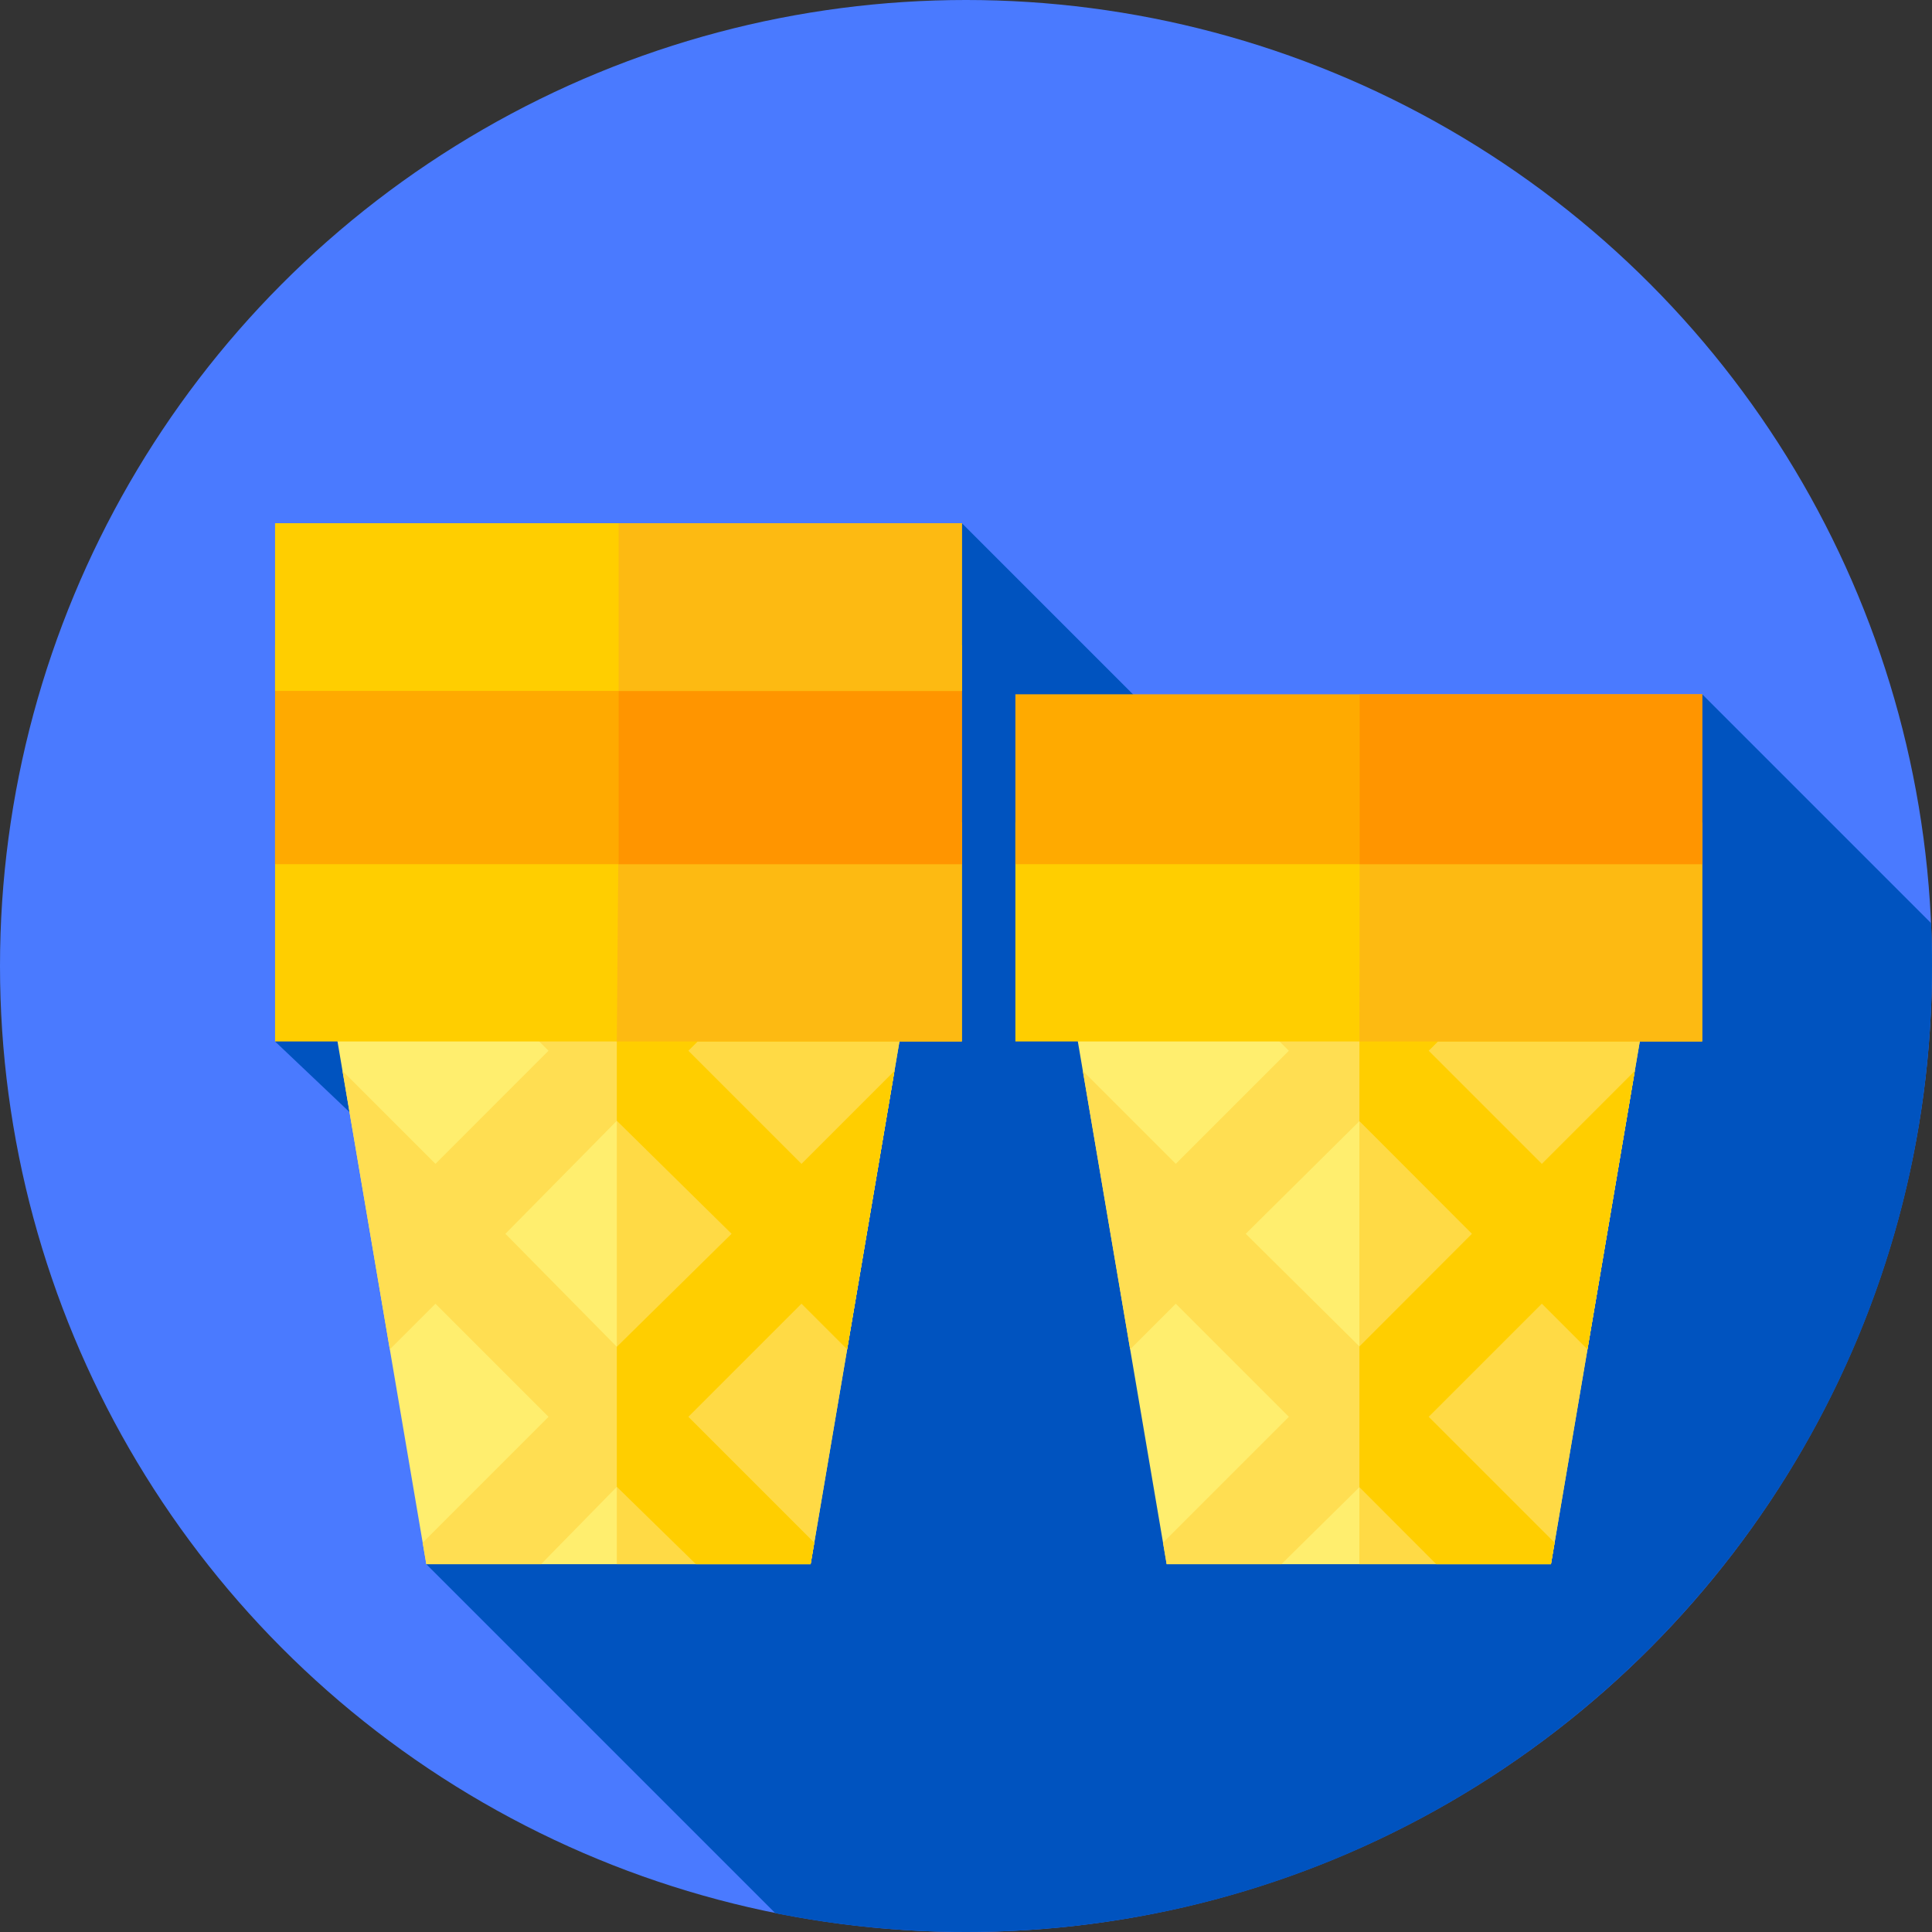
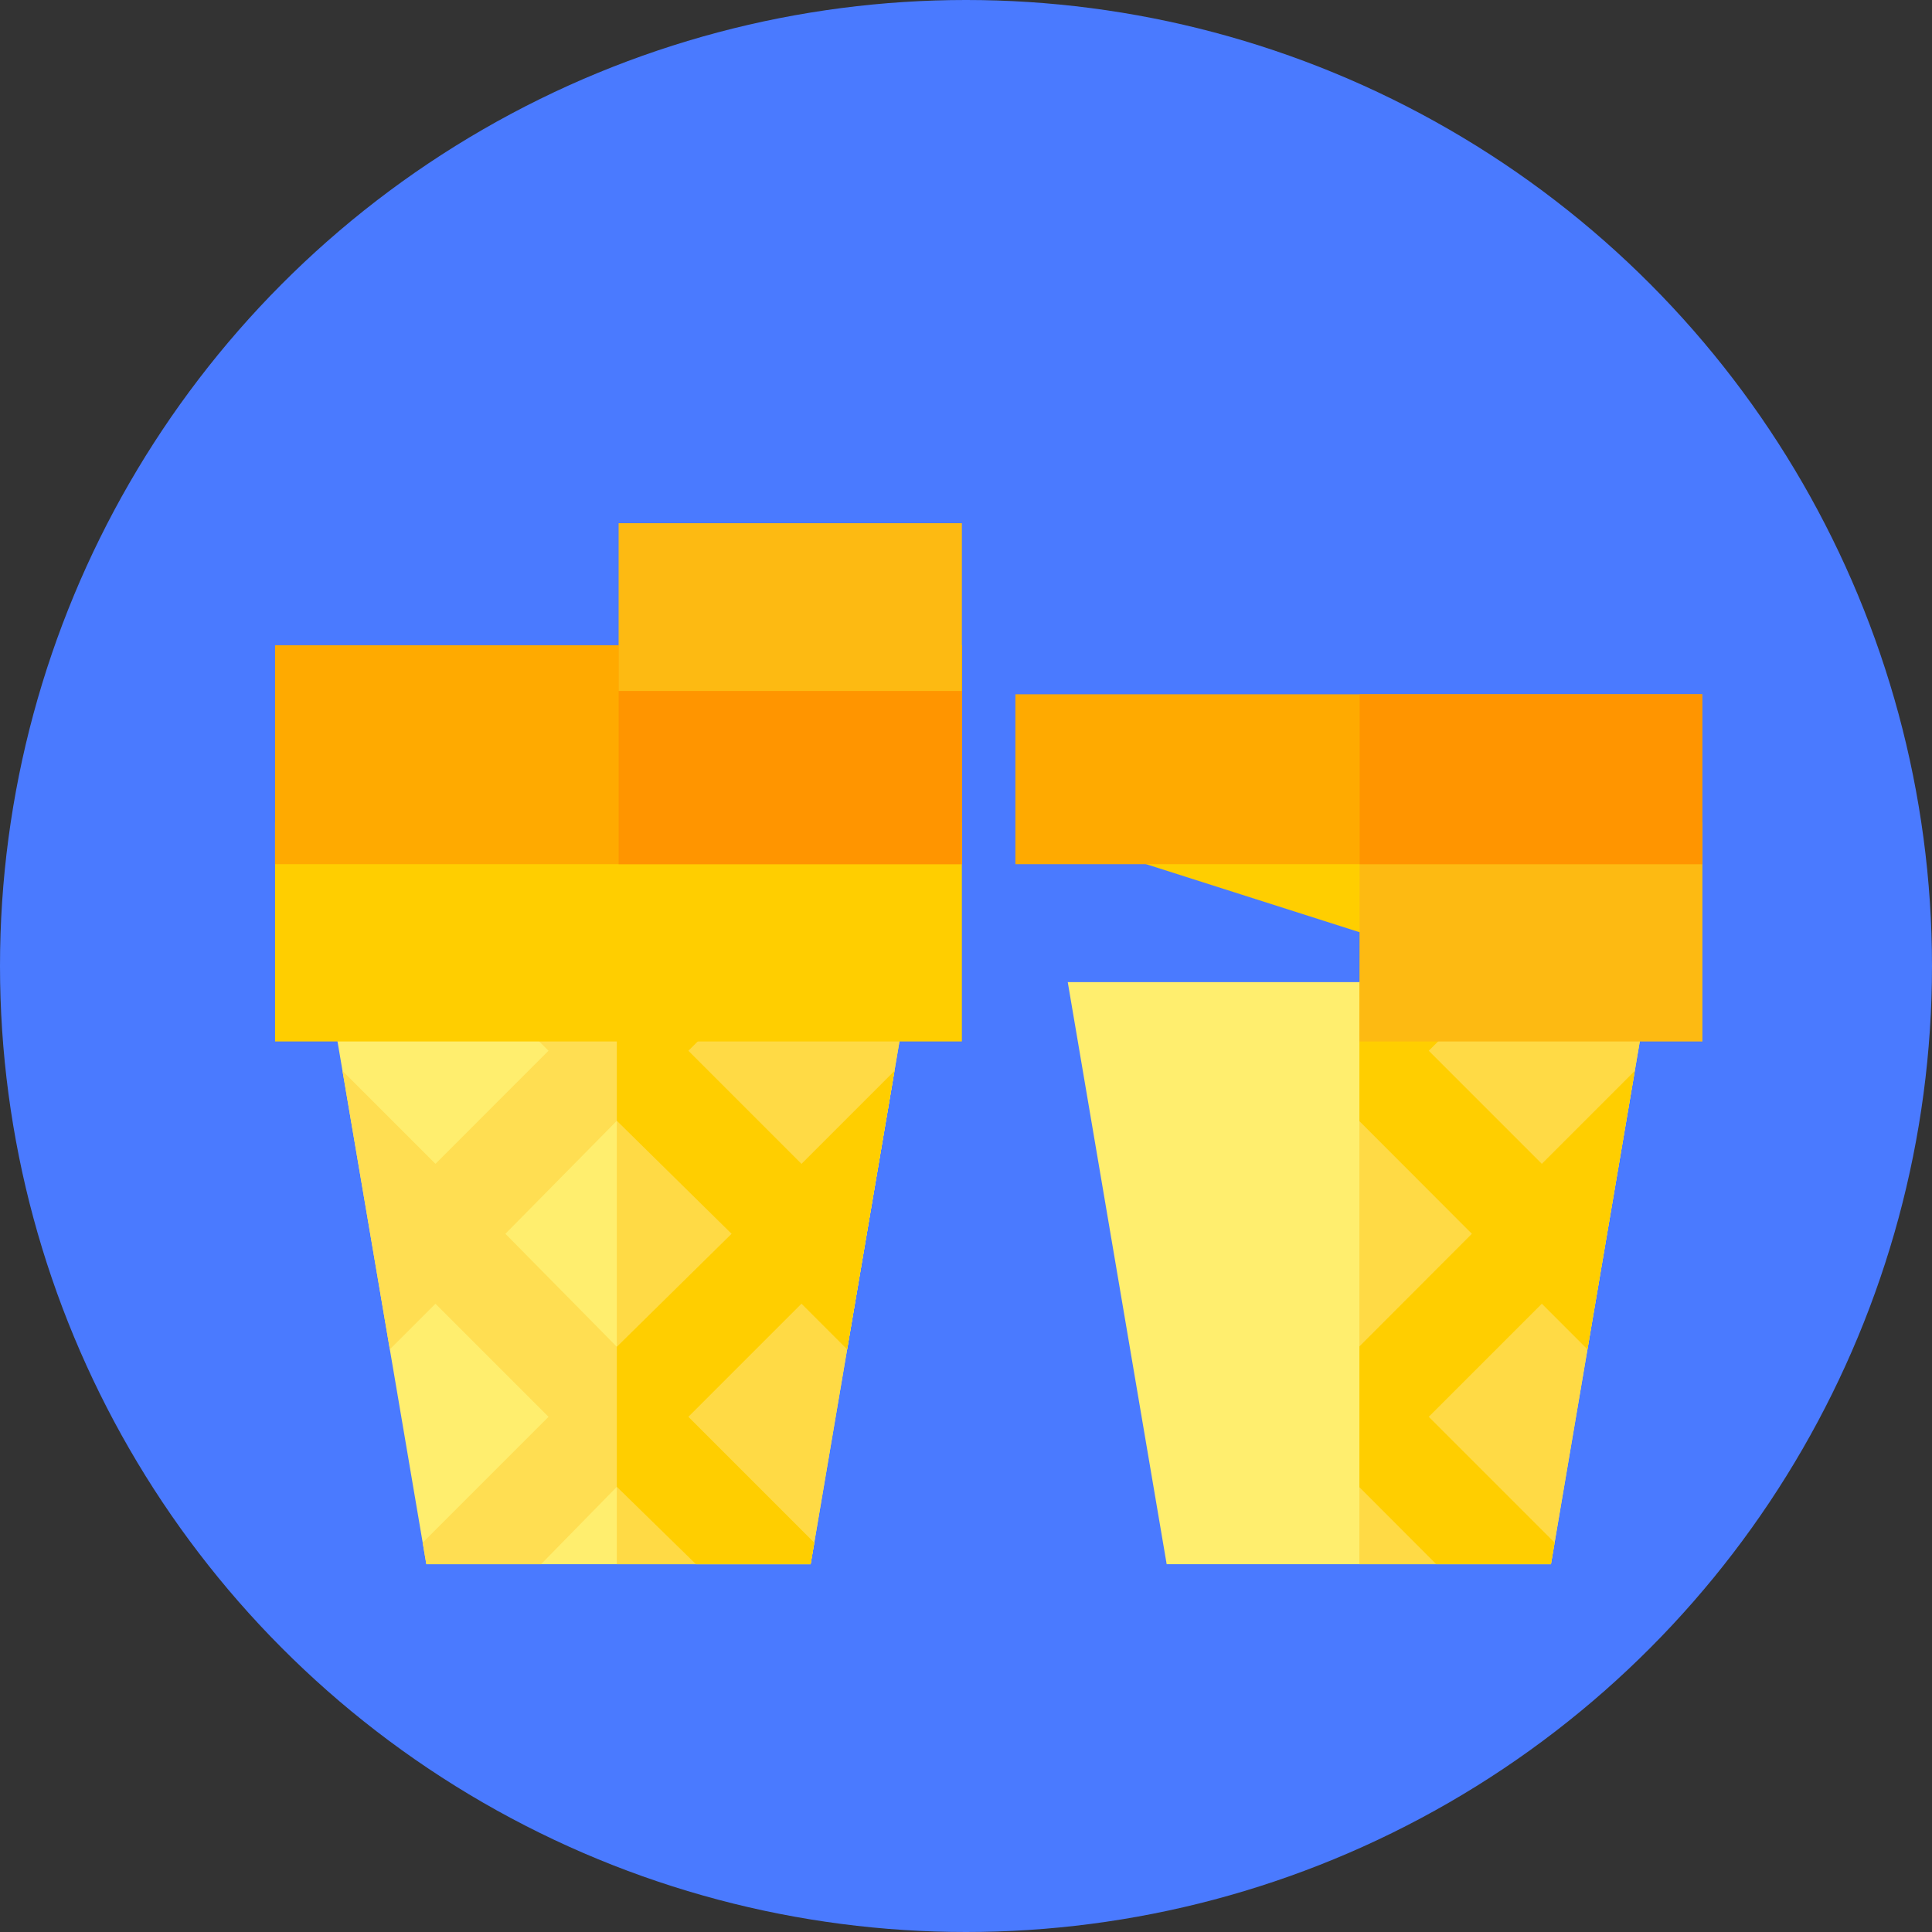
<svg xmlns="http://www.w3.org/2000/svg" id="Capa_1" enable-background="new 0 0 512 512" height="512" viewBox="0 0 512 512" width="512">
  <rect x="0" y="0" width="512" height="512" fill="#333333" stroke="none" />
  <circle cx="256" cy="256" fill="#4a7aff" r="256" />
-   <path d="m512 256c0-3.807-.083-7.595-.248-11.362l-60.646-60.646-82.485 68.371-113.71-113.71-182.017 137.345 90.571 85.929-50.478 52.608 92.478 92.478c16.336 3.271 33.235 4.987 50.535 4.987 141.385 0 256-114.615 256-256z" fill="#0053bf" />
  <path d="m214.819 414.535h-101.833l-26.218-154.268h154.268z" fill="#ffee6e" />
  <path d="m241.036 260.267h-77.572v154.268h51.355z" fill="#ffda45" />
  <path d="m224.495 357.595 12.542-73.801-24.633 24.633-29.964-29.964 17.572-17.572-.624-.624h-70.974l-.624.624 17.572 17.572-29.962 29.964-24.633-24.633 12.543 73.801 12.09-12.09 29.964 29.964-33.349 33.349.972 5.717h30.389l20.09-20.509 20.965 20.509h30.389l.972-5.717-33.349-33.349 29.964-29.964zm-61.031-.684-29.526-29.945 29.526-29.945 30.402 29.945z" fill="#ffde52" />
  <path d="m224.495 357.595 12.543-73.801-24.633 24.633-29.964-29.964 17.572-17.572-.624-.624h-35.925v36.754l30.402 29.945-30.402 29.945v37.115l20.966 20.509h30.389l.971-5.717-33.349-33.349 29.964-29.964z" fill="#ffce00" />
  <path d="m72.894 217.97h182.017v58.027h-182.017z" fill="#ffce00" />
-   <path d="m254.911 217.97h-90.971l-.476 58.028h91.447z" fill="#fdba12" />
  <path d="m72.894 170.992h182.017v58.027h-182.017z" fill="#fa0" />
  <path d="m163.94 170.992h90.971v58.027h-90.971z" fill="#ff9500" />
-   <path d="m72.894 138.653h182.017v44.456h-182.017z" fill="#ffce00" />
  <path d="m163.94 138.653h90.971v44.457h-90.971z" fill="#fdba12" />
  <path d="m411.014 414.535h-101.833l-26.217-154.268h154.268z" fill="#ffee6e" />
  <path d="m437.232 260.267h-76.975v154.268h50.757z" fill="#ffda45" />
-   <path d="m420.691 357.595 12.542-73.801-24.633 24.633-29.964-29.964 17.572-17.572-.624-.624h-70.974l-.624.624 17.572 17.572-29.964 29.964-24.633-24.633 12.543 73.801 12.09-12.09 29.964 29.964-33.349 33.349.972 5.717h30.389l20.687-20.414 20.368 20.414h30.389l.972-5.717-33.349-33.349 29.964-29.964zm-60.434-.779-30.123-29.85 30.123-29.85 29.805 29.85z" fill="#ffde52" />
  <path d="m420.691 357.595 12.542-73.801-24.632 24.633-29.964-29.964 17.572-17.572-.624-.624h-35.328v36.849l29.805 29.85-29.805 29.85v37.305l20.368 20.414h30.389l.972-5.717-33.349-33.349 29.964-29.964z" fill="#ffce00" />
-   <path d="m269.089 217.97h182.017v58.027h-182.017z" fill="#ffce00" />
+   <path d="m269.089 217.97h182.017v58.027z" fill="#ffce00" />
  <path d="m451.106 217.97h-90.781l-.068 58.028h90.849z" fill="#fdba12" />
  <path d="m269.089 183.992h182.017v45.027h-182.017z" fill="#fa0" />
  <path d="m360.325 183.992h90.781v45.027h-90.781z" fill="#ff9500" />
</svg>